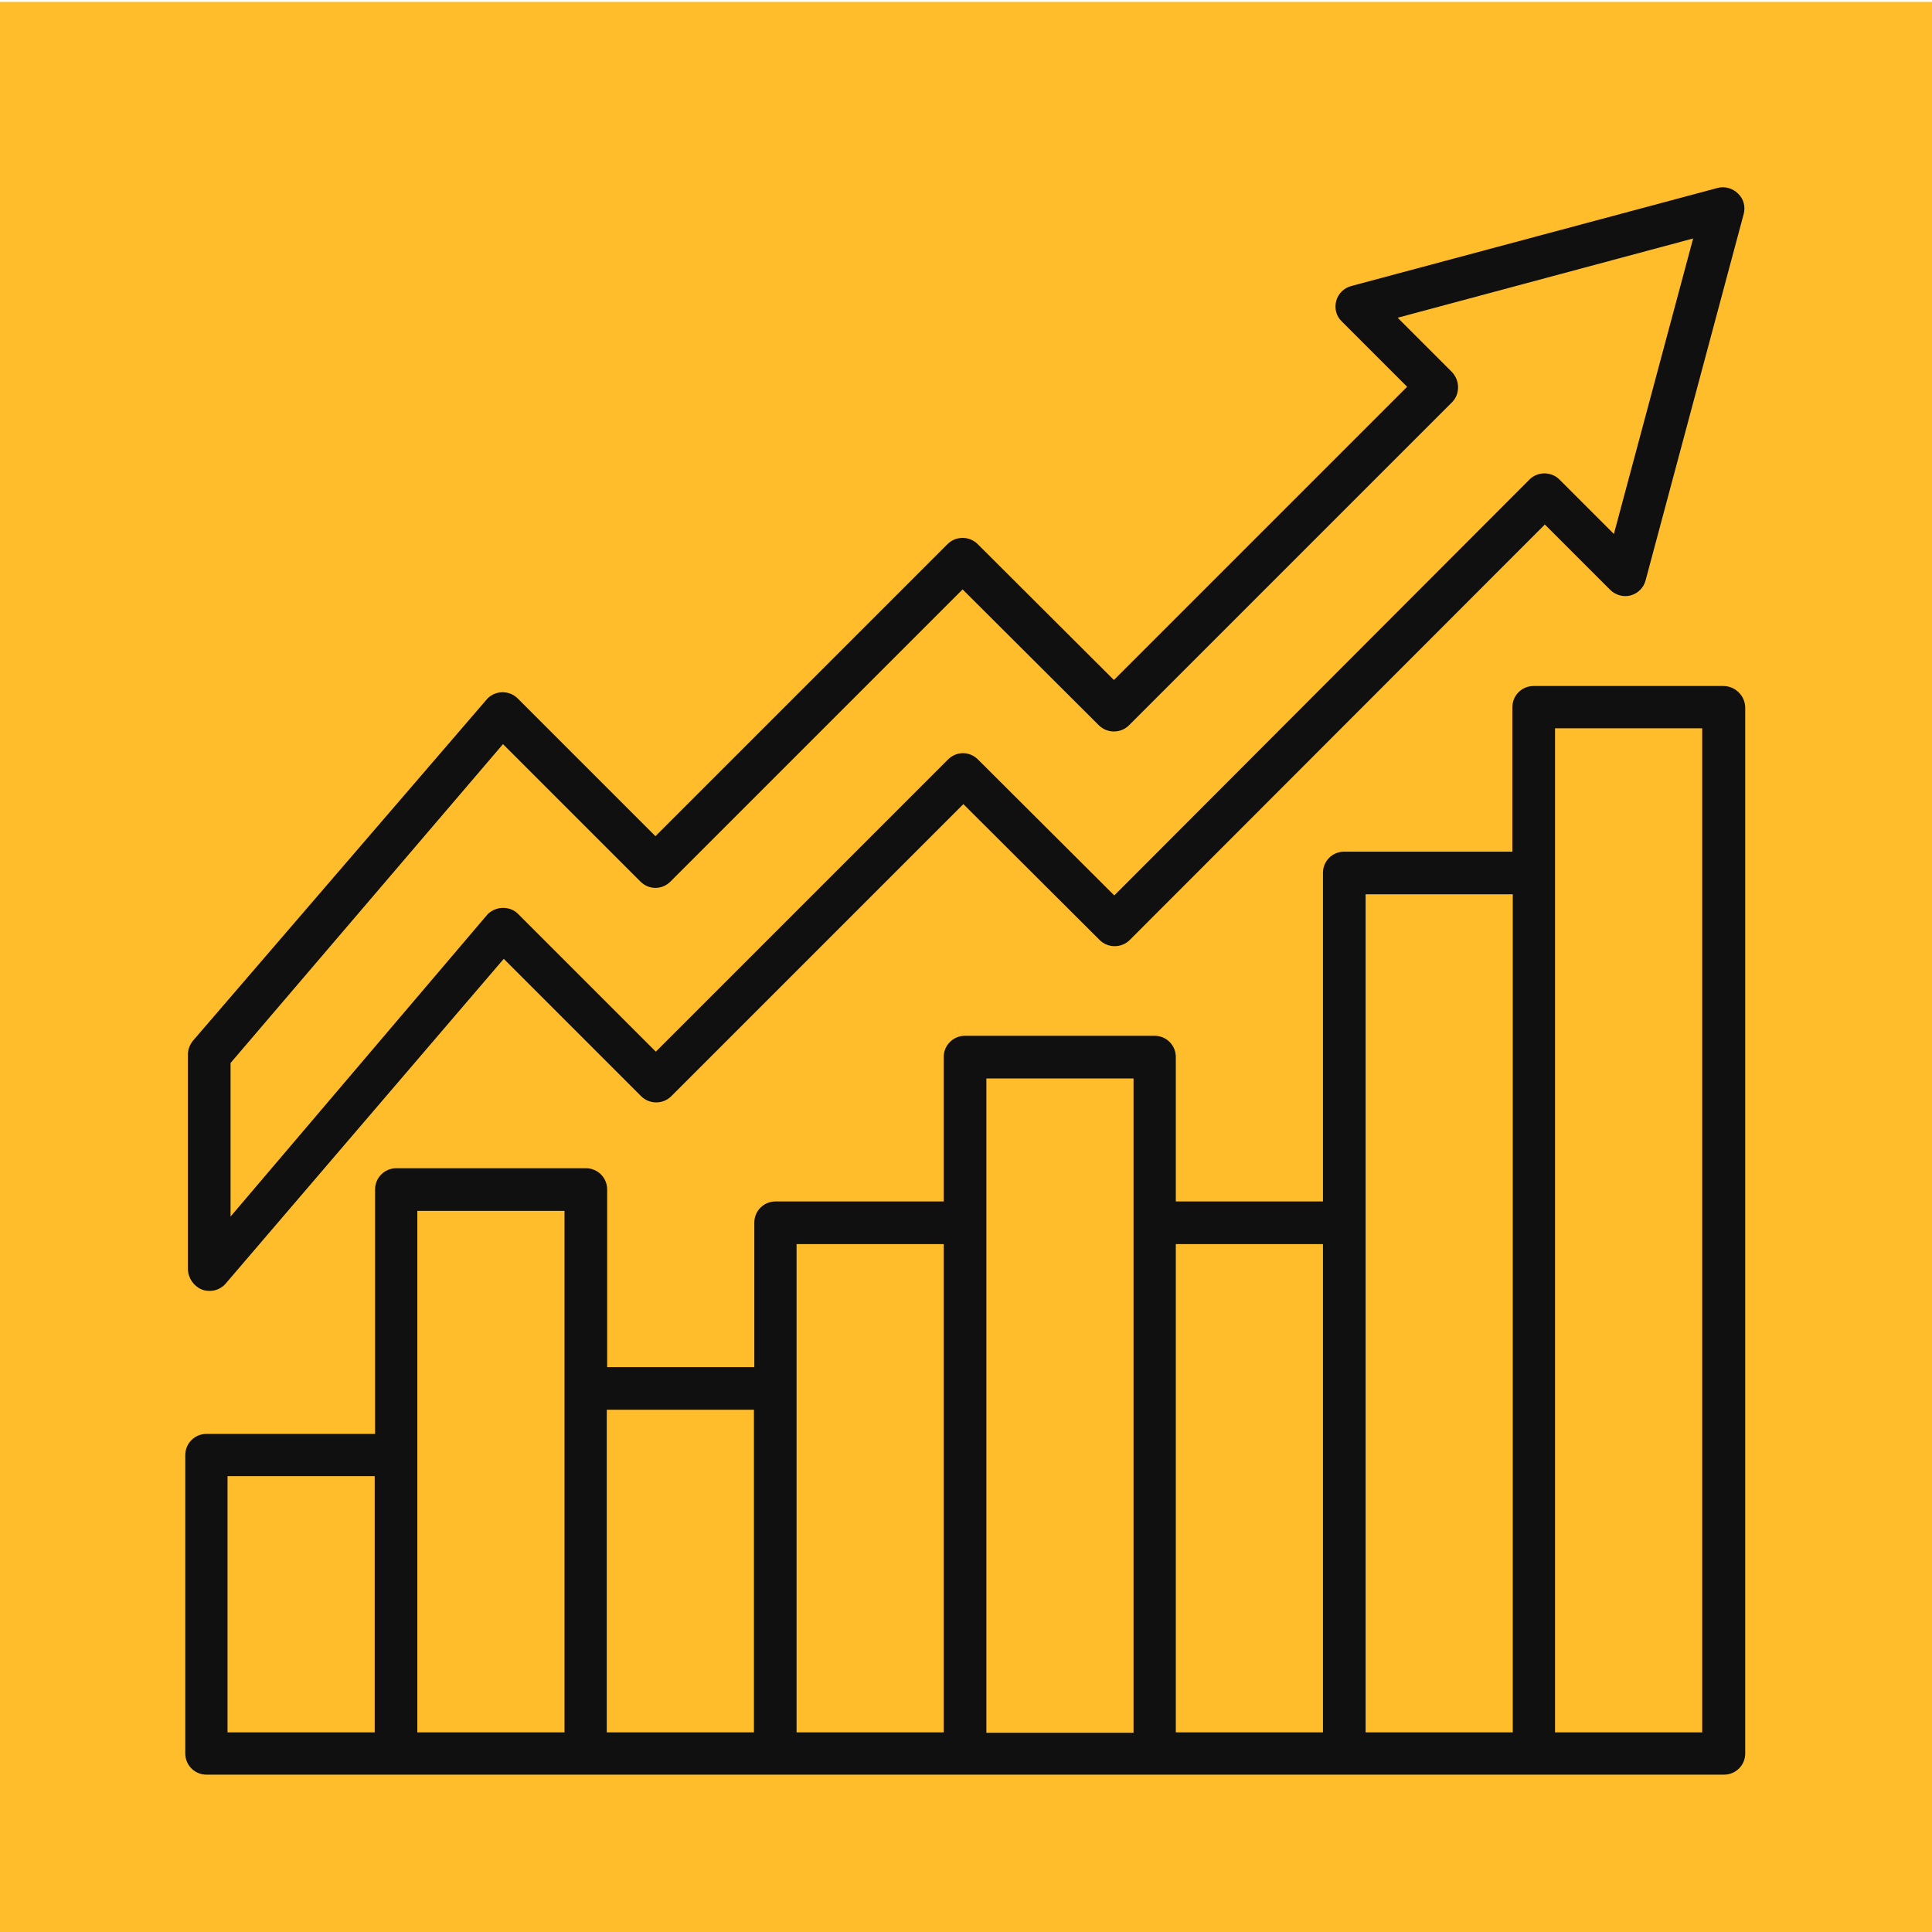
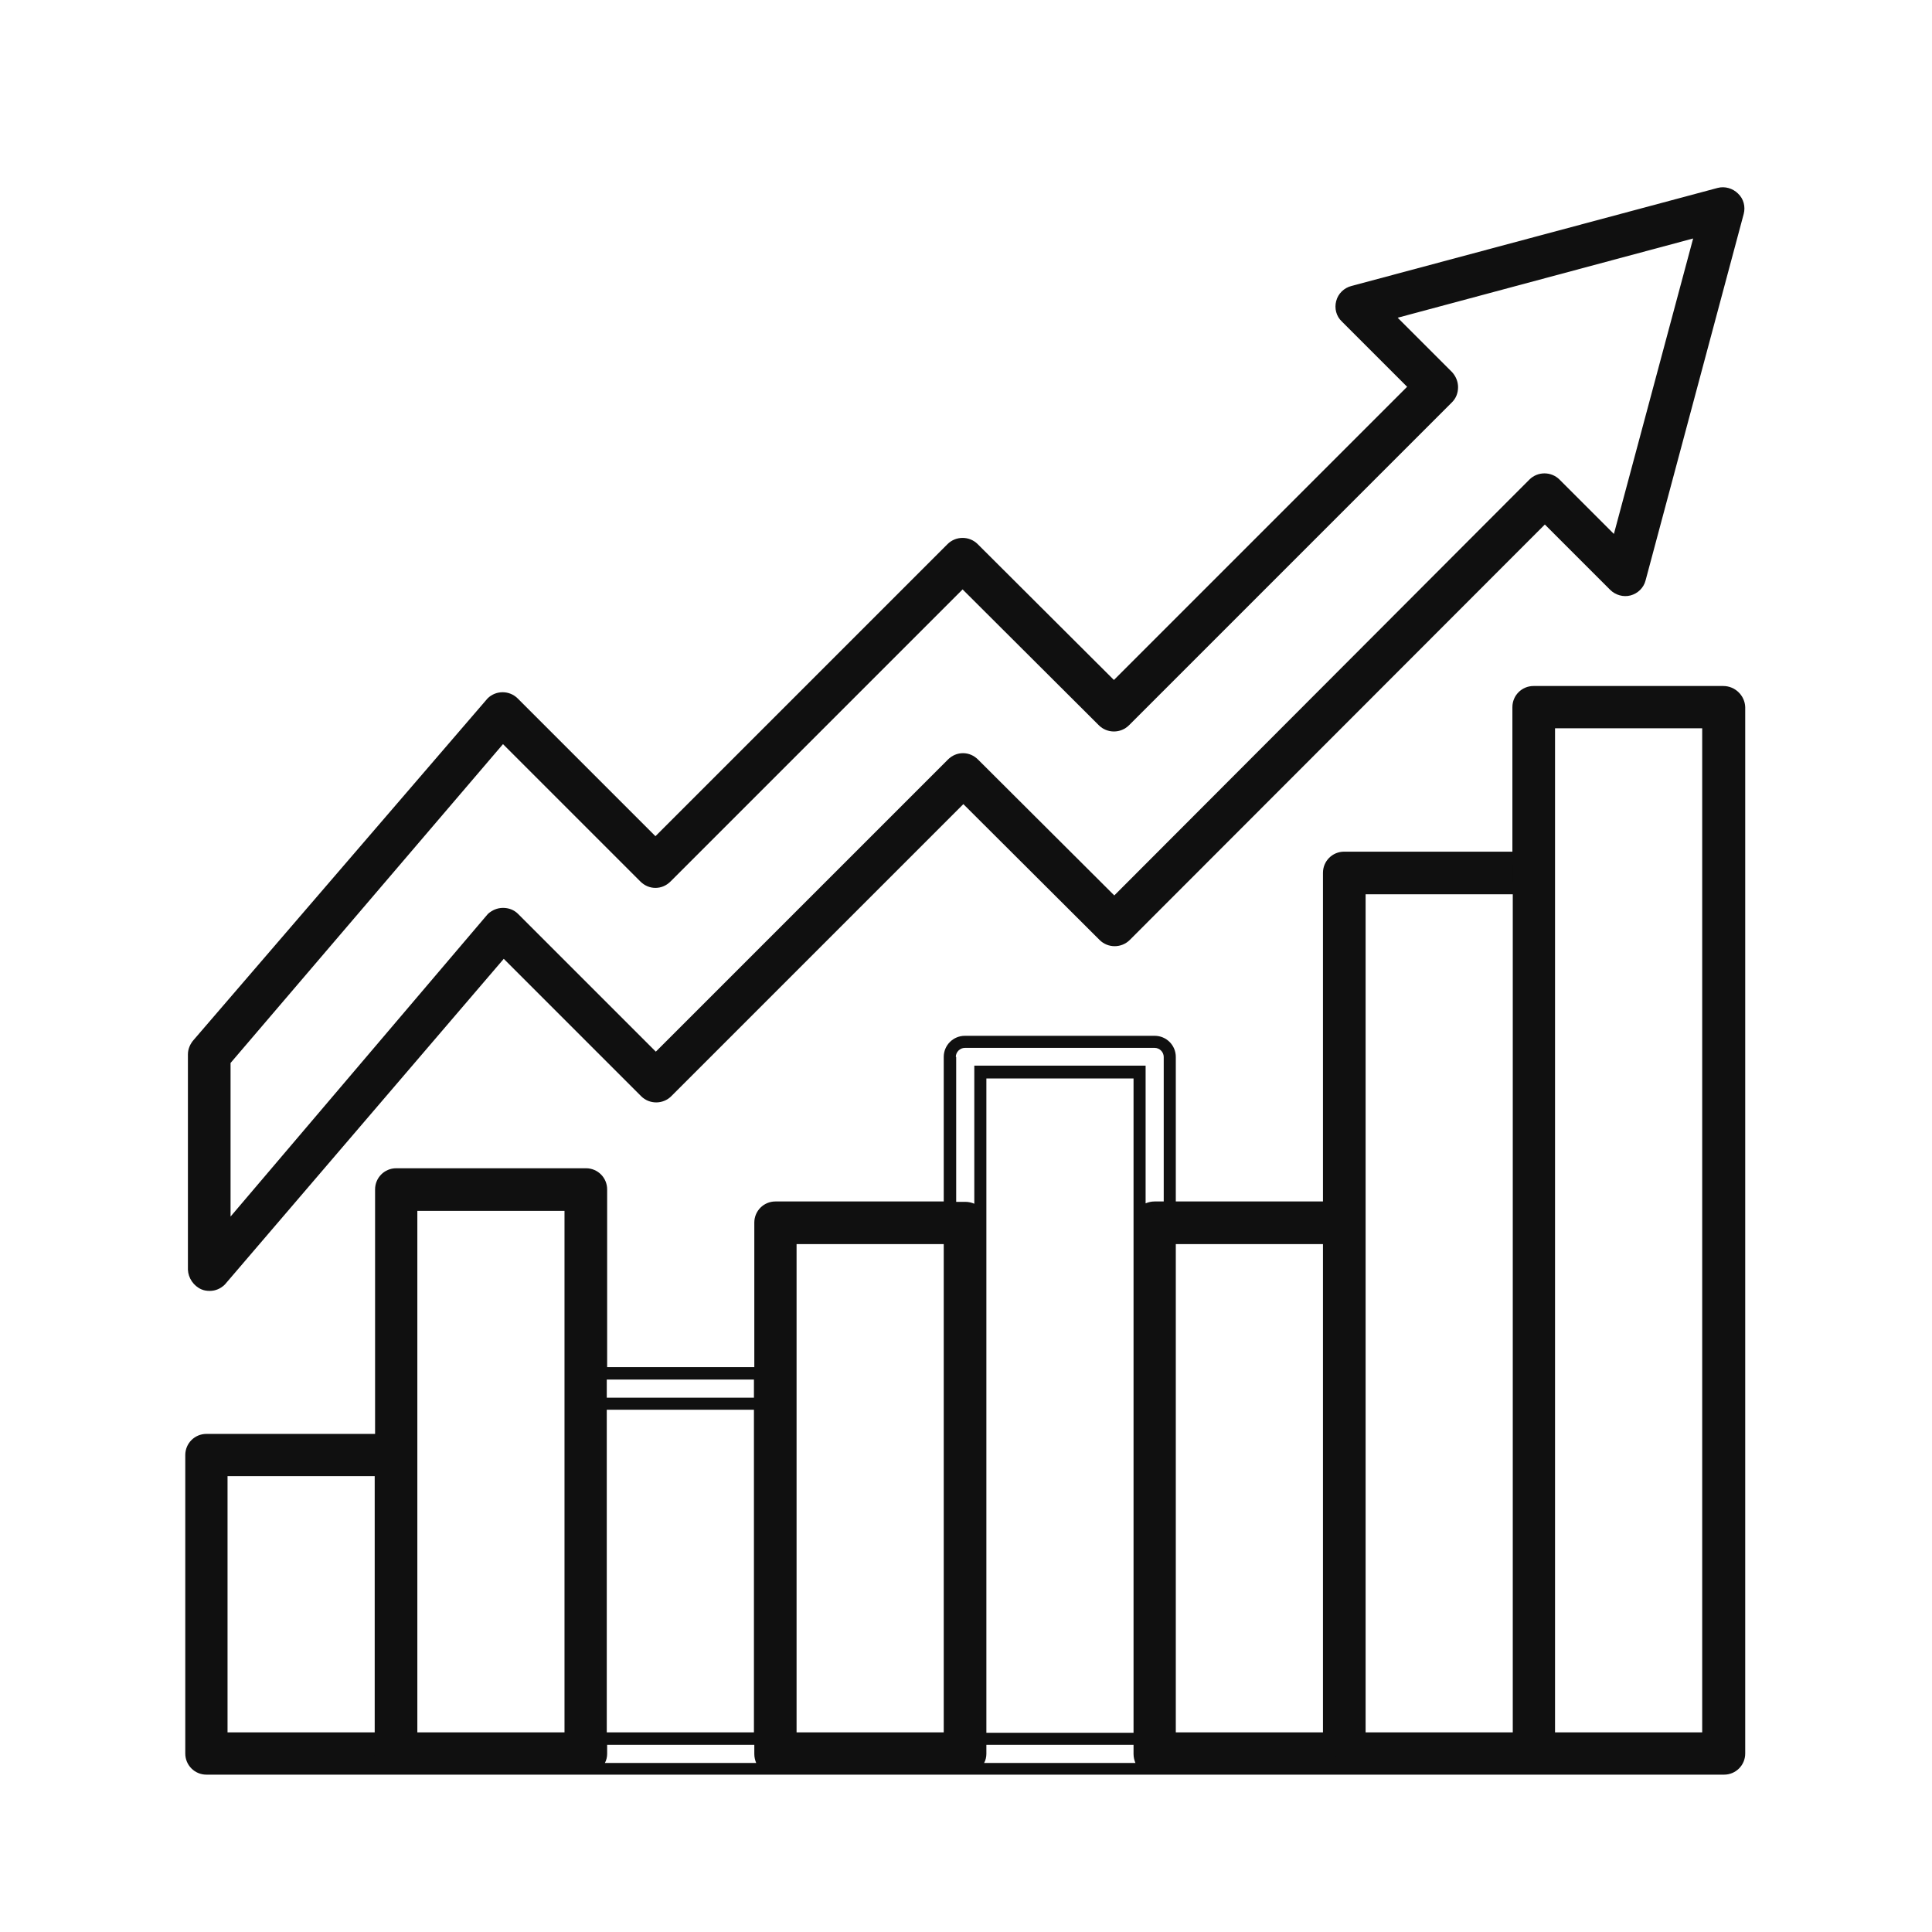
<svg xmlns="http://www.w3.org/2000/svg" id="Layer_1" data-name="Layer 1" version="1.1" viewBox="0 0 512 512">
  <defs>
    <style>
      .cls-1 {
        fill: #101010;
      }

      .cls-1, .cls-2 {
        stroke-width: 0px;
      }

      .cls-2 {
        fill: #ffbd2c;
      }
    </style>
  </defs>
-   <rect class="cls-2" y=".5" width="512" height="512" />
  <g>
    <path class="cls-1" d="M105,468.8h-50.3c-2.2,0-4-1.8-4-4v-79.1c0-2.2,1.8-4,4-4h50.3c2.2,0,4,1.8,4,4v79.1c0,2.2-1.8,4-4,4ZM58.7,460.8h42.3v-71.1h-42.3v71.1Z" />
    <path class="cls-1" d="M155.2,468.8h-50.2c-2.2,0-4-1.8-4-4v-149.5c0-2.2,1.8-4,4-4h50.3c2.2,0,4,1.8,4,4v149.5c0,2.2-1.8,4-4.1,4ZM109,460.8h42.2v-141.5h-42.2v141.5Z" />
-     <path class="cls-1" d="M205.5,468.8h-50.3c-2.2,0-4-1.8-4-4v-96.8c0-2.2,1.8-4,4-4h50.3c2.2,0,4,1.8,4,4v96.7c0,2.3-1.8,4.1-4,4.1ZM159.3,460.8h42.2v-88.7h-42.2v88.7Z" />
    <path class="cls-1" d="M255.7,468.8h-50.3c-2.2,0-4-1.8-4-4v-140.7c0-2.2,1.8-4,4-4h50.3c2.2,0,4,1.8,4,4v140.7c0,2.2-1.7,4-4,4ZM209.5,460.8h42.2v-132.7h-42.2v132.7Z" />
-     <path class="cls-1" d="M306,468.8h-50.3c-2.2,0-4-1.8-4-4v-184.7c0-2.2,1.8-4,4-4h50.3c2.2,0,4,1.8,4,4v184.7c0,2.2-1.8,4-4,4ZM259.8,460.8h42.2v-176.7h-42.2v176.7Z" />
    <path class="cls-1" d="M356.2,468.8h-50.2c-2.2,0-4-1.8-4-4v-140.7c0-2.2,1.8-4,4-4h50.3c2.2,0,4,1.8,4,4v140.7c0,2.2-1.8,4-4.1,4ZM310,460.8h42.2v-132.7h-42.2v132.7Z" />
    <path class="cls-1" d="M406.5,468.8h-50.3c-2.2,0-4-1.8-4-4v-233.4c0-2.2,1.8-4,4-4h50.3c2.2,0,4,1.8,4,4v233.4c0,2.2-1.8,4-4,4ZM360.3,460.8h42.2v-225.4h-42.2v225.4Z" />
    <g>
      <path class="cls-1" d="M456.7,468.8h-50.3c-2.2,0-4-1.8-4-4V187.4c0-2.2,1.8-4,4-4h50.3c2.2,0,4,1.8,4,4v277.4c0,2.2-1.7,4-4,4ZM410.5,460.7h42.2V191.4h-42.2v269.3Z" />
      <g>
        <path class="cls-1" d="M53.4,341.7c.7.3,1.4.4,2.2.4,1.5,0,2.9-.6,4-1.7l73.9-86.3,36.4,36.4c2.2,2.2,5.8,2.2,8,0l77.4-77.4,36.1,36c2.2,2.2,5.8,2.2,8,0l110-110.1,17.3,17.3c1.4,1.4,3.5,2,5.4,1.5s3.5-2,4-4l26-97.1c.5-1.9,0-4-1.5-5.4-1.4-1.4-3.5-2-5.4-1.5l-97.1,26c-1.9.5-3.5,2-4,4-.5,1.9,0,4,1.5,5.4l17.3,17.3-77.7,77.7-36.1-36c-2.2-2.2-5.8-2.2-8,0l-77.4,77.4-36.5-36.5c-2.2-2.2-5.8-2.2-8,0l-77.8,90.4c-1,1.1-1.6,2.5-1.6,3.9v57.1c.1,2.2,1.5,4.3,3.6,5.2ZM214.1,238.4c-.1,0-.1.1,0,0l-40.3,40.3-36.5-36.5c-1.1-1.1-2.5-1.6-4-1.6s-2.9.6-4,1.6l-68.2,80.2v-40.7l72.2-84.5,36.4,36.4c1.1,1.1,2.5,1.7,4,1.7s2.9-.6,4-1.7l77.4-77.4,36.1,36c2.2,2.2,5.8,2.2,8,0l85.6-85.6c1.1-1.1,1.6-2.5,1.6-4s-.6-2.9-1.6-4l-14.4-14.4,78.3-21-21,78.3-14.4-14.4c-2.2-2.2-5.8-2.2-8,0l-110,110.2-36.1-36c-1.1-1.1-2.5-1.7-4-1.7s-2.9.6-4,1.7l-37.1,37.1Z" />
        <path class="cls-1" d="M456.7,181.8h-50.3c-3.1,0-5.6,2.5-5.6,5.6v38.3h-44.6c-3.1,0-5.6,2.5-5.6,5.6v87.1h-39v-38.3c0-3.1-2.5-5.6-5.6-5.6h-50.3c-3.1,0-5.6,2.5-5.6,5.6v38.3h-44.6c-3.1,0-5.6,2.5-5.6,5.6v38.3h-39v-47.1c0-3.1-2.5-5.6-5.6-5.6h-50.3c-3.1,0-5.6,2.5-5.6,5.6v64.8h-44.7c-3.1,0-5.6,2.5-5.6,5.6v79.1c0,3.1,2.5,5.6,5.6,5.6h402.2c3.1,0,5.6-2.5,5.6-5.6V187.4c-.1-3.1-2.7-5.6-5.8-5.6ZM353.8,231.4c0-1.3,1.1-2.4,2.4-2.4h44.6v4.8h-42.2v85.2c-.7-.3-1.5-.5-2.4-.5h-2.4v-87.1ZM412.1,231.4v-38.4h39v266.1h-39v-227.7ZM408.9,462.4v2.4c0,1.3-1.1,2.4-2.4,2.4h0c-1.3,0-2.4-1.1-2.4-2.4v-235.8h2.4c1.3,0,2.4,1.1,2.4,2.4v231ZM102.6,464.8v-81.6h2.4c1.3,0,2.4,1.1,2.4,2.4v79.1c0,1.3-1.1,2.4-2.4,2.4-1.3.1-2.4-1-2.4-2.3ZM99.3,459.1h-39v-67.9h39v67.9ZM149.6,368v91.1h-39v-138.2h39v47.1ZM110.6,464.8v-2.4h39v2.4c0,.9.2,1.7.5,2.4h-40.1c.4-.7.6-1.6.6-2.4ZM152.8,464.8v-96.8c0-1.3,1.1-2.4,2.4-2.4h2.4v99.1c0,1.3-1.1,2.4-2.4,2.4s-2.4-1-2.4-2.3ZM199.8,459.1h-39v-85.5h39v85.5ZM160.9,464.8v-2.4h39v2.4c0,.9.2,1.7.5,2.4h-40.1c.4-.7.6-1.6.6-2.4ZM203.1,464.8v-99.1h2.4c1.3,0,2.4,1.1,2.4,2.4v96.7c0,1.3-1.1,2.4-2.4,2.4s-2.4-1.1-2.4-2.4ZM250.1,459.1h-39v-129.4h39v129.4ZM211.1,464.8v-2.4h39v2.4c0,.9.2,1.7.6,2.4h-40.1c.3-.7.5-1.6.5-2.4ZM255.7,467.2c-1.3,0-2.4-1.1-2.4-2.4v-143.1h2.4c1.3,0,2.4,1.1,2.4,2.4v140.7c0,1.3-1,2.4-2.4,2.4h0ZM300.4,324.1v135.1h-39v-173.4h39v38.3ZM261.4,464.8v-2.4h39v2.4c0,.9.2,1.7.5,2.4h-40.1c.4-.7.6-1.6.6-2.4ZM303.6,464.8v-140.7c0-1.3,1.1-2.4,2.4-2.4h2.4v143.1c0,1.3-1.1,2.4-2.4,2.4-1.3,0-2.4-1.1-2.4-2.4ZM350.6,459.1h-39v-129.4h39v129.4ZM311.6,464.8v-2.4h39v2.4c0,.9.2,1.7.5,2.4h-40.1c.4-.7.6-1.6.6-2.4ZM353.8,464.8v-143.1h2.4c1.3,0,2.4,1.1,2.4,2.4v140.7c0,1.3-1.1,2.4-2.4,2.4s-2.4-1.1-2.4-2.4ZM400.9,459.1h-39v-222.1h39v222.1ZM361.9,464.8v-2.4h39v2.4c0,.9.2,1.7.6,2.4h-40.1c.3-.7.5-1.6.5-2.4ZM350.6,321.7v4.8h-39v-4.8h39ZM253.3,280.1c0-1.3,1.1-2.4,2.4-2.4h50.3c1.3,0,2.4,1.1,2.4,2.4v38.3h-2.4c-.9,0-1.7.2-2.4.5v-36.5h-45.4v36.6c-.7-.3-1.5-.5-2.4-.5h-2.4v-38.4h-.1ZM203.1,324.1c0-1.3,1.1-2.4,2.4-2.4h44.6v4.8h-42.2v36.5c-.7-.3-1.5-.5-2.4-.5h-2.4v-38.4h0ZM199.8,365.6v4.8h-39v-4.8h39ZM102.6,315.3c0-1.3,1.1-2.4,2.4-2.4h50.3c1.3,0,2.4,1.1,2.4,2.4v47.1h-2.4c-.9,0-1.7.2-2.4.5v-45.3h-45.4v62.9c-.7-.3-1.5-.5-2.4-.5h-2.4v-64.7h-.1ZM52.3,464.8v-79.1c0-1.3,1.1-2.4,2.4-2.4h44.6v4.8h-42.2v74.3h42.2v2.4c0,.9.2,1.7.5,2.4h-45.1c-1.3,0-2.4-1.1-2.4-2.4ZM459.1,464.8c0,1.3-1.1,2.4-2.4,2.4h-45.2c.3-.7.5-1.5.5-2.4v-2.4h42.2V189.8h-45.4v36.5c-.7-.3-1.5-.5-2.4-.5h-2.4v-38.3c0-1.3,1.1-2.4,2.4-2.4h50.3c1.3,0,2.4,1.1,2.4,2.4v277.3Z" />
      </g>
    </g>
  </g>
</svg>